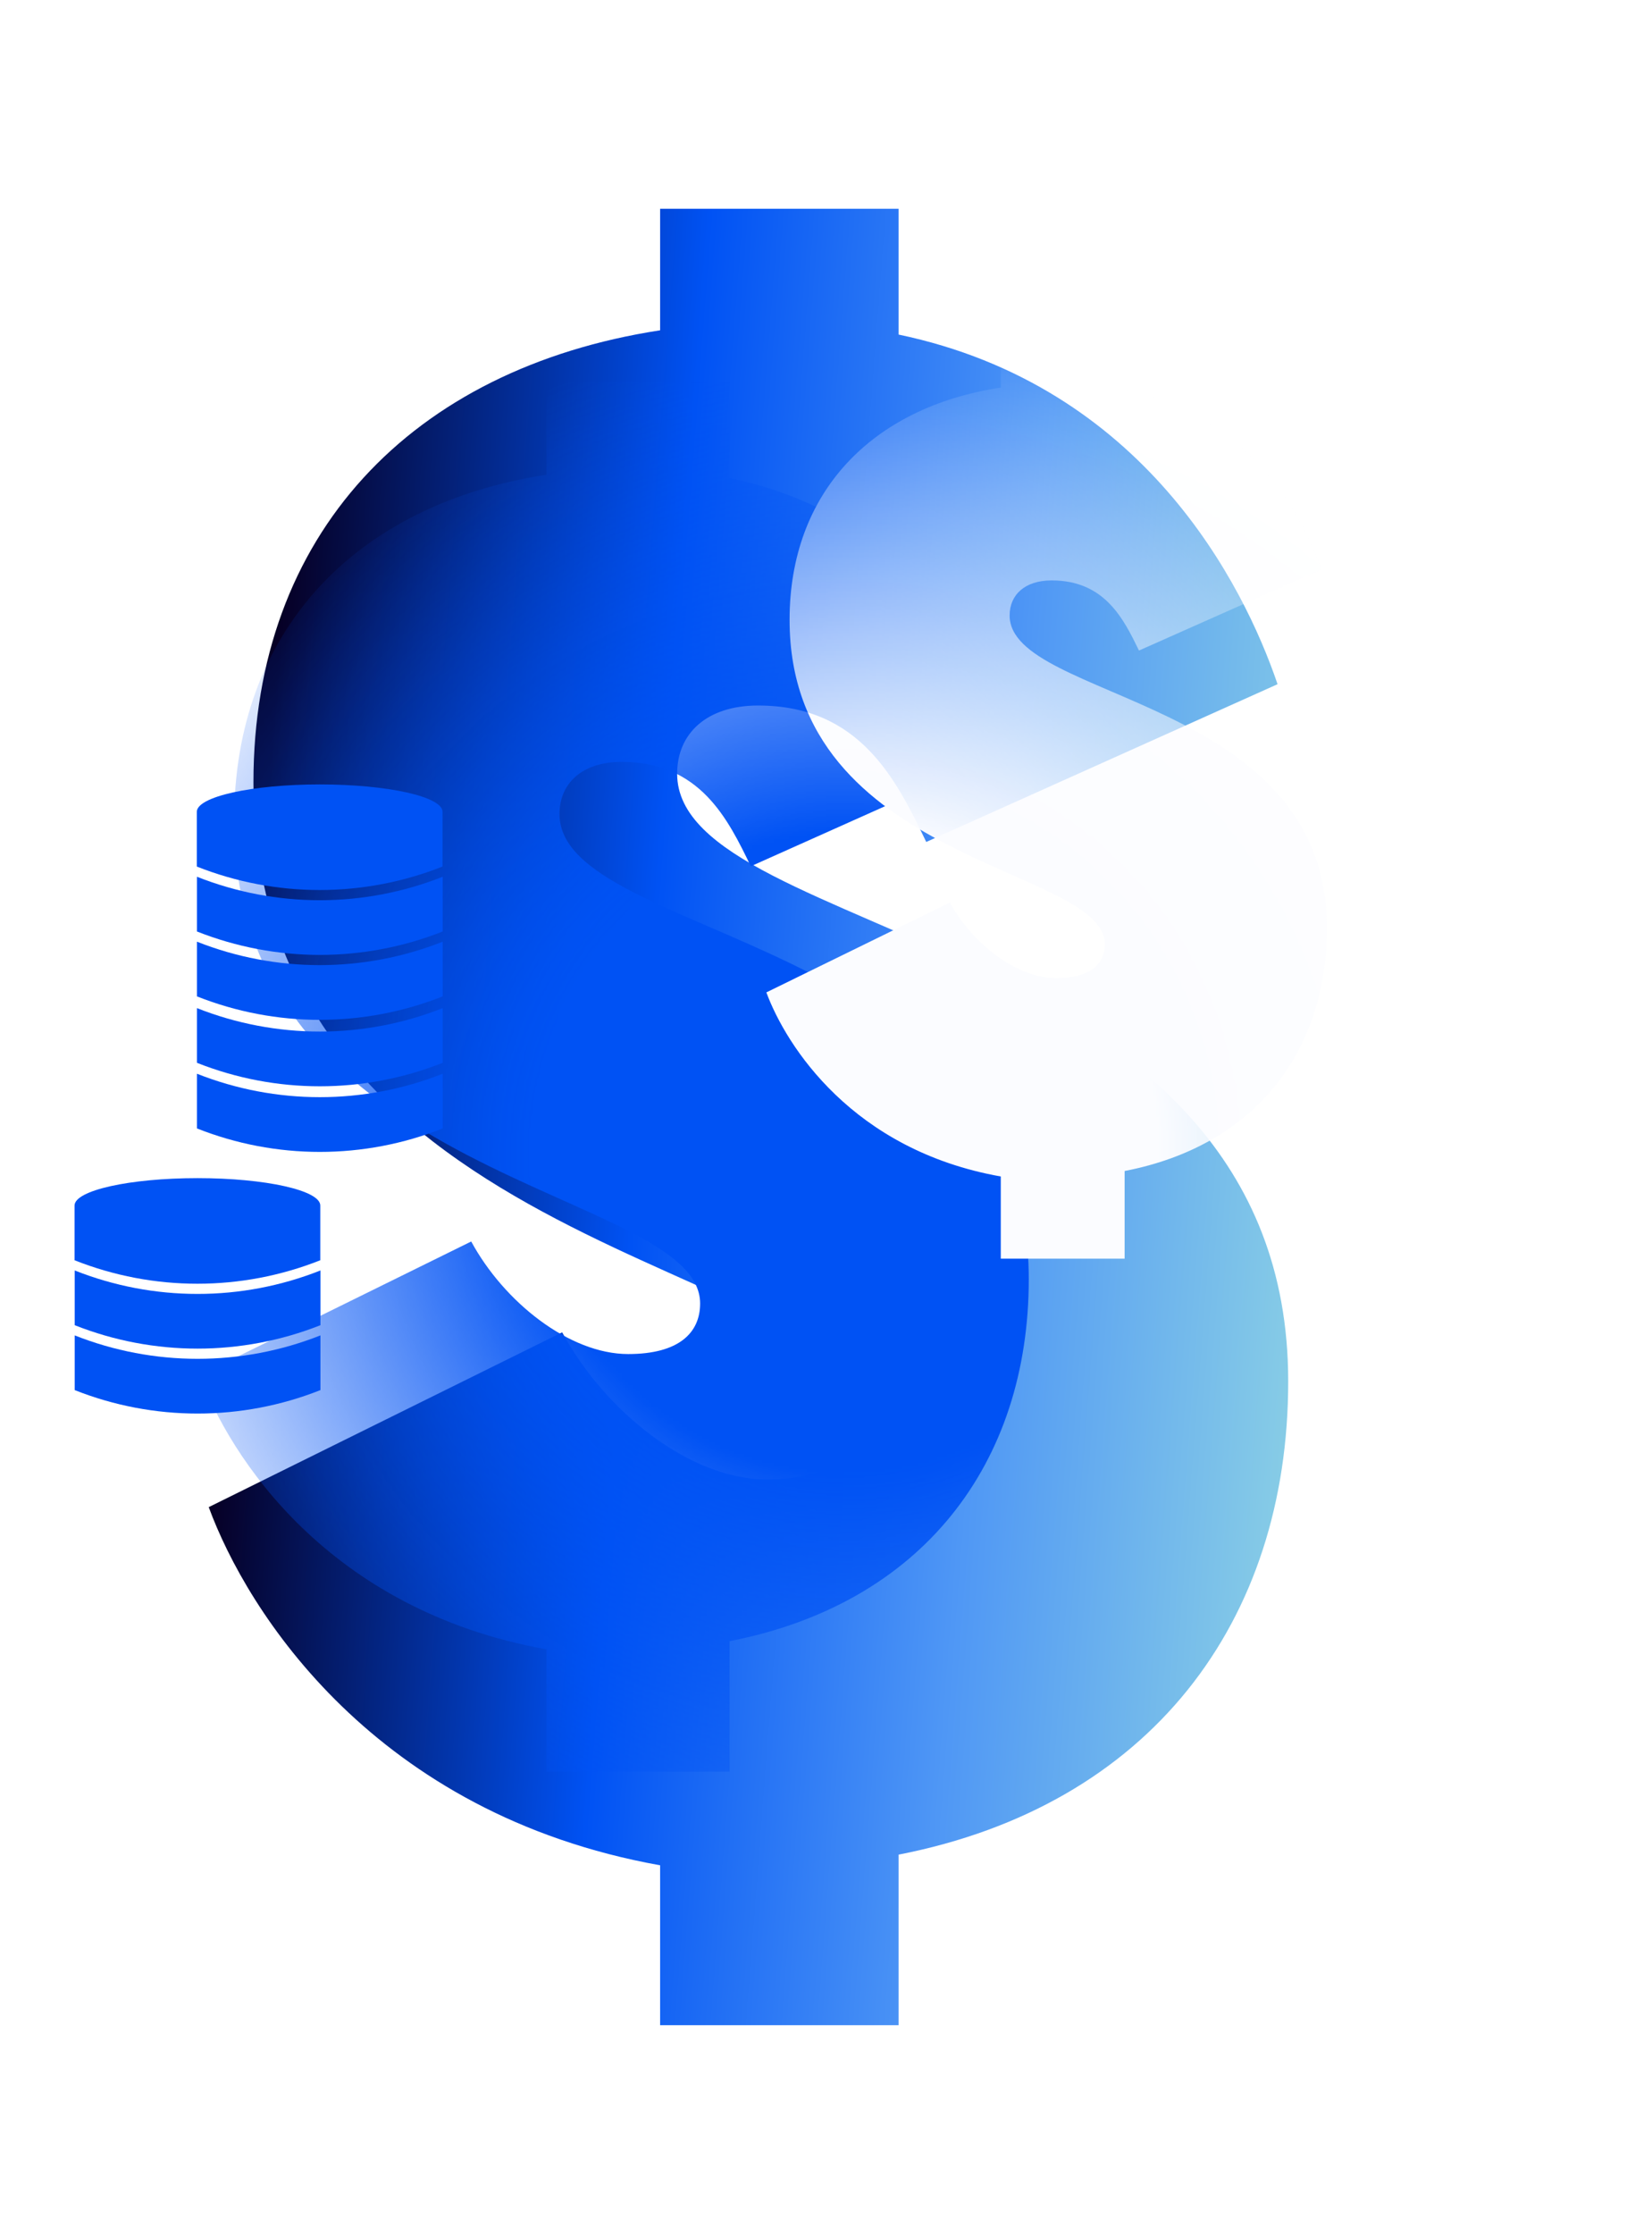
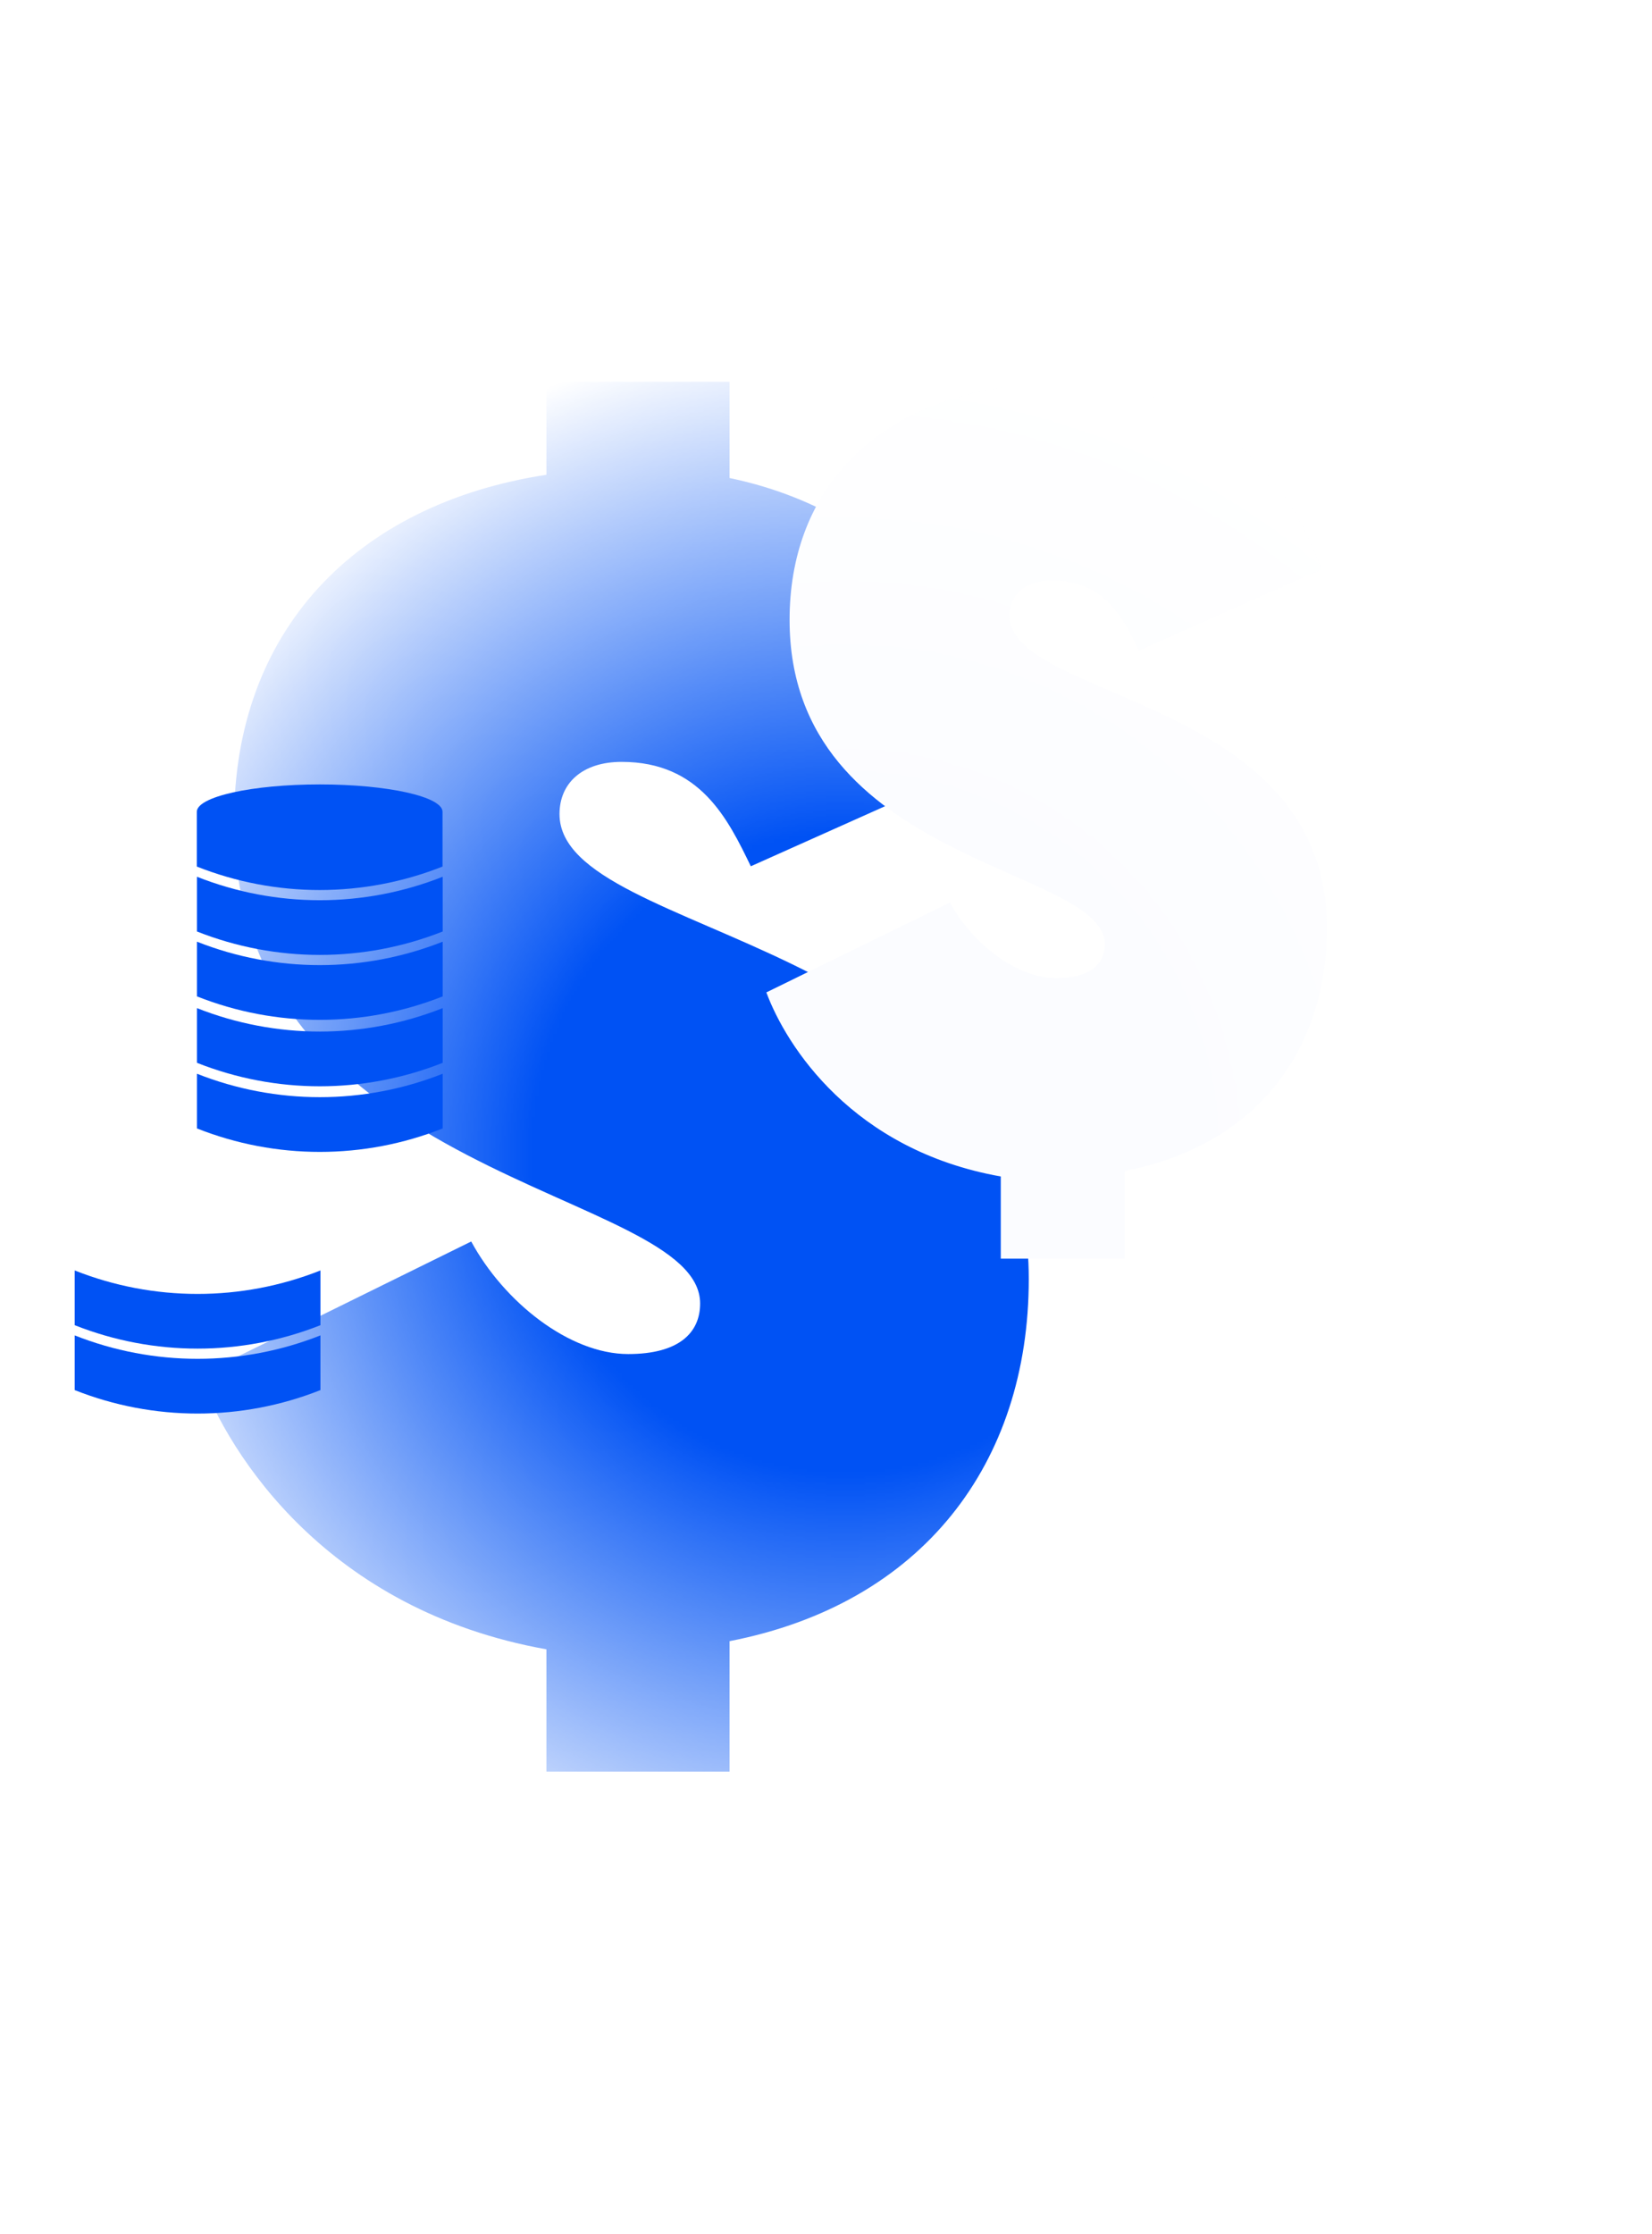
<svg xmlns="http://www.w3.org/2000/svg" width="554" height="749" viewBox="0 0 554 749" fill="none">
  <g filter="url(#filter0_f_249_946)">
-     <path d="M70 505.306C82.852 540.331 125.692 608.236 221.369 625.391V679H301.337V621.817C385.59 605.377 432 543.905 432 463.134C432 312.313 227.081 315.173 227.081 259.419C227.081 245.838 237.077 236.546 254.213 236.546C288.485 236.546 300.623 261.563 310.619 282.292L428.43 229.398C417.006 195.803 383.448 129.327 301.337 112.173V70H221.369V110.743C137.83 123.609 84.994 179.363 84.994 262.278C84.994 421.676 288.485 423.106 288.485 473.856C288.485 486.722 279.203 496.014 257.069 496.014C231.365 496.014 202.805 473.141 188.525 446.694L70 505.306Z" fill="url(#paint0_linear_249_946)" />
-   </g>
+     </g>
  <mask id="mask0_249_946" style="mask-type:alpha" maskUnits="userSpaceOnUse" x="13" y="110" width="541" height="553">
    <ellipse cx="283.5" cy="386.5" rx="270.5" ry="276.5" fill="url(#paint1_radial_249_946)" />
  </mask>
  <g mask="url(#mask0_249_946)">
    <g style="mix-blend-mode:soft-light">
      <path d="M67 461.092C76.87 487.892 109.769 539.852 183.245 552.979V594H244.657V550.244C309.359 537.664 345 490.627 345 428.822C345 313.415 187.631 315.603 187.631 272.941C187.631 262.549 195.308 255.439 208.467 255.439C234.787 255.439 244.108 274.582 251.785 290.444L342.258 249.969C333.485 224.263 307.714 173.397 244.657 160.27V128H183.245V159.176C119.091 169.021 78.515 211.683 78.515 275.129C78.515 397.099 234.787 398.192 234.787 437.026C234.787 446.871 227.659 453.981 210.661 453.981C190.921 453.981 168.988 436.479 158.022 416.242L67 461.092Z" fill="#0052F4" />
      <path d="M257 332.729C263.675 350.73 285.923 385.63 335.611 394.447V422H377.142V392.61C420.897 384.161 445 352.567 445 311.054C445 233.539 338.578 235.008 338.578 206.353C338.578 199.373 343.769 194.597 352.669 194.597C370.467 194.597 376.771 207.455 381.963 218.109L443.146 190.924C437.213 173.657 419.785 139.492 377.142 130.675V109H335.611V129.94C292.227 136.553 264.787 165.208 264.787 207.823C264.787 289.746 370.467 290.481 370.467 316.565C370.467 323.177 365.647 327.953 354.152 327.953C340.803 327.953 325.97 316.197 318.554 302.604L257 332.729Z" fill="#FBFCFF" />
    </g>
  </g>
  <path d="M107.458 444.307C80.988 454.78 51.523 454.78 25.054 444.307V425.955C51.52 436.448 80.992 436.448 107.458 425.955V444.307Z" fill="#0052F4" />
  <path d="M107.458 466.066C80.992 476.559 51.52 476.559 25.054 466.066V447.728C51.523 458.201 80.988 458.201 107.458 447.728V466.066Z" fill="#0052F4" />
-   <path d="M66.255 395C43.498 395 25 399.112 25 404.196V422.535C51.466 433.028 80.938 433.028 107.404 422.535V404.196C107.457 399.112 89.012 395 66.255 395Z" fill="#0052F4" />
  <path d="M148.458 312.307C121.988 322.78 92.523 322.78 66.054 312.307V293.955C92.52 304.448 121.992 304.448 148.458 293.955V312.307Z" fill="#0052F4" />
  <path d="M148.458 334.066C121.992 344.559 92.52 344.559 66.054 334.066V315.728C92.523 326.201 121.988 326.201 148.458 315.728V334.066Z" fill="#0052F4" />
  <path d="M148.458 356.339C121.992 366.832 92.52 366.832 66.054 356.339V338C92.523 348.473 121.988 348.473 148.458 338V356.339Z" fill="#0052F4" />
  <path d="M148.458 378.339C121.992 388.832 92.52 388.832 66.054 378.339V360C92.523 370.473 121.988 370.473 148.458 360V378.339Z" fill="#0052F4" />
  <path d="M107.255 263C84.498 263 66 267.112 66 272.196V290.535C92.466 301.028 121.938 301.028 148.404 290.535V272.196C148.457 267.112 130.012 263 107.255 263Z" fill="#0052F4" />
  <defs>
    <filter id="filter0_f_249_946" x="0" y="0" width="502" height="749" filterUnits="userSpaceOnUse" color-interpolation-filters="sRGB">
      <feGaussianBlur stdDeviation="35" />
    </filter>
    <linearGradient id="paint0_linear_249_946" x1="122.464" y1="-158.375" x2="485.481" y2="-130.367" gradientUnits="userSpaceOnUse">
      <stop stop-color="#060026" />
      <stop offset="0.365" stop-color="#0052F4" />
      <stop offset="0.688" stop-color="#4F97F5" />
      <stop offset="1" stop-color="#8ACFE5" />
    </linearGradient>
    <radialGradient id="paint1_radial_249_946" cx="0" cy="0" r="1" gradientUnits="userSpaceOnUse" gradientTransform="translate(283.5 386.5) rotate(89.906) scale(276.5 270.5)">
      <stop offset="0.389" stop-color="white" />
      <stop offset="1" stop-color="white" stop-opacity="0" />
    </radialGradient>
  </defs>
</svg>